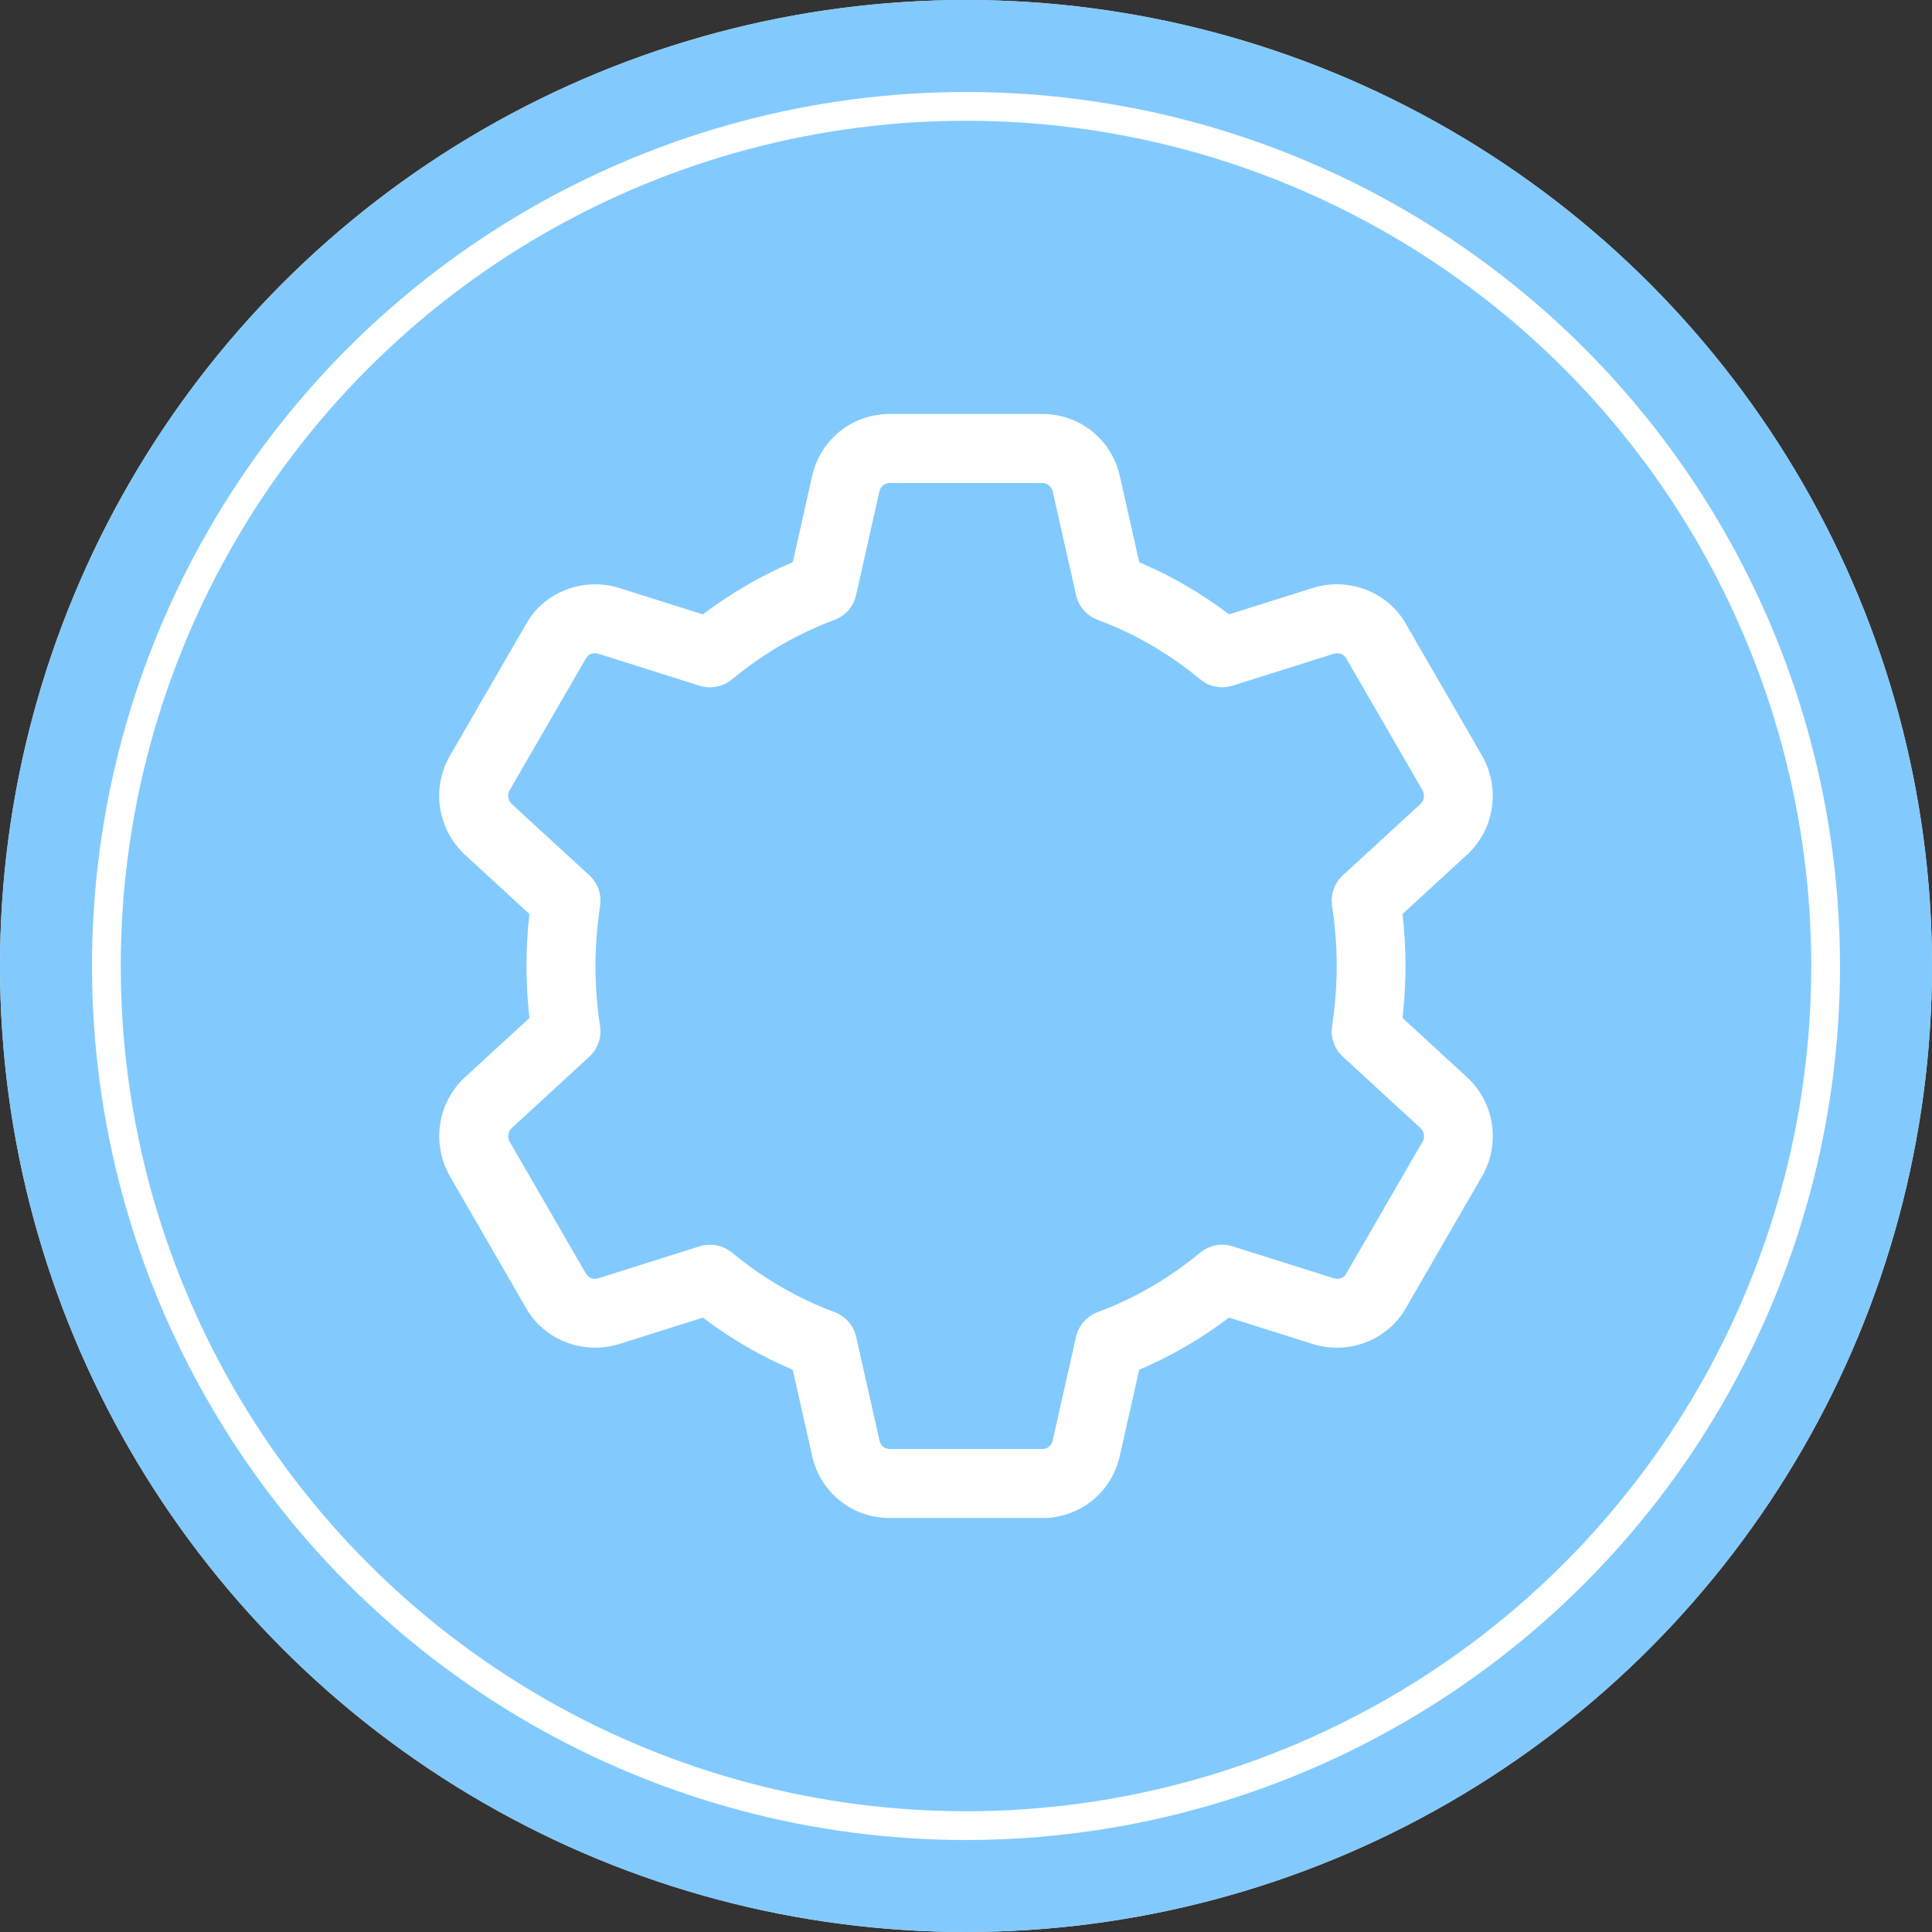
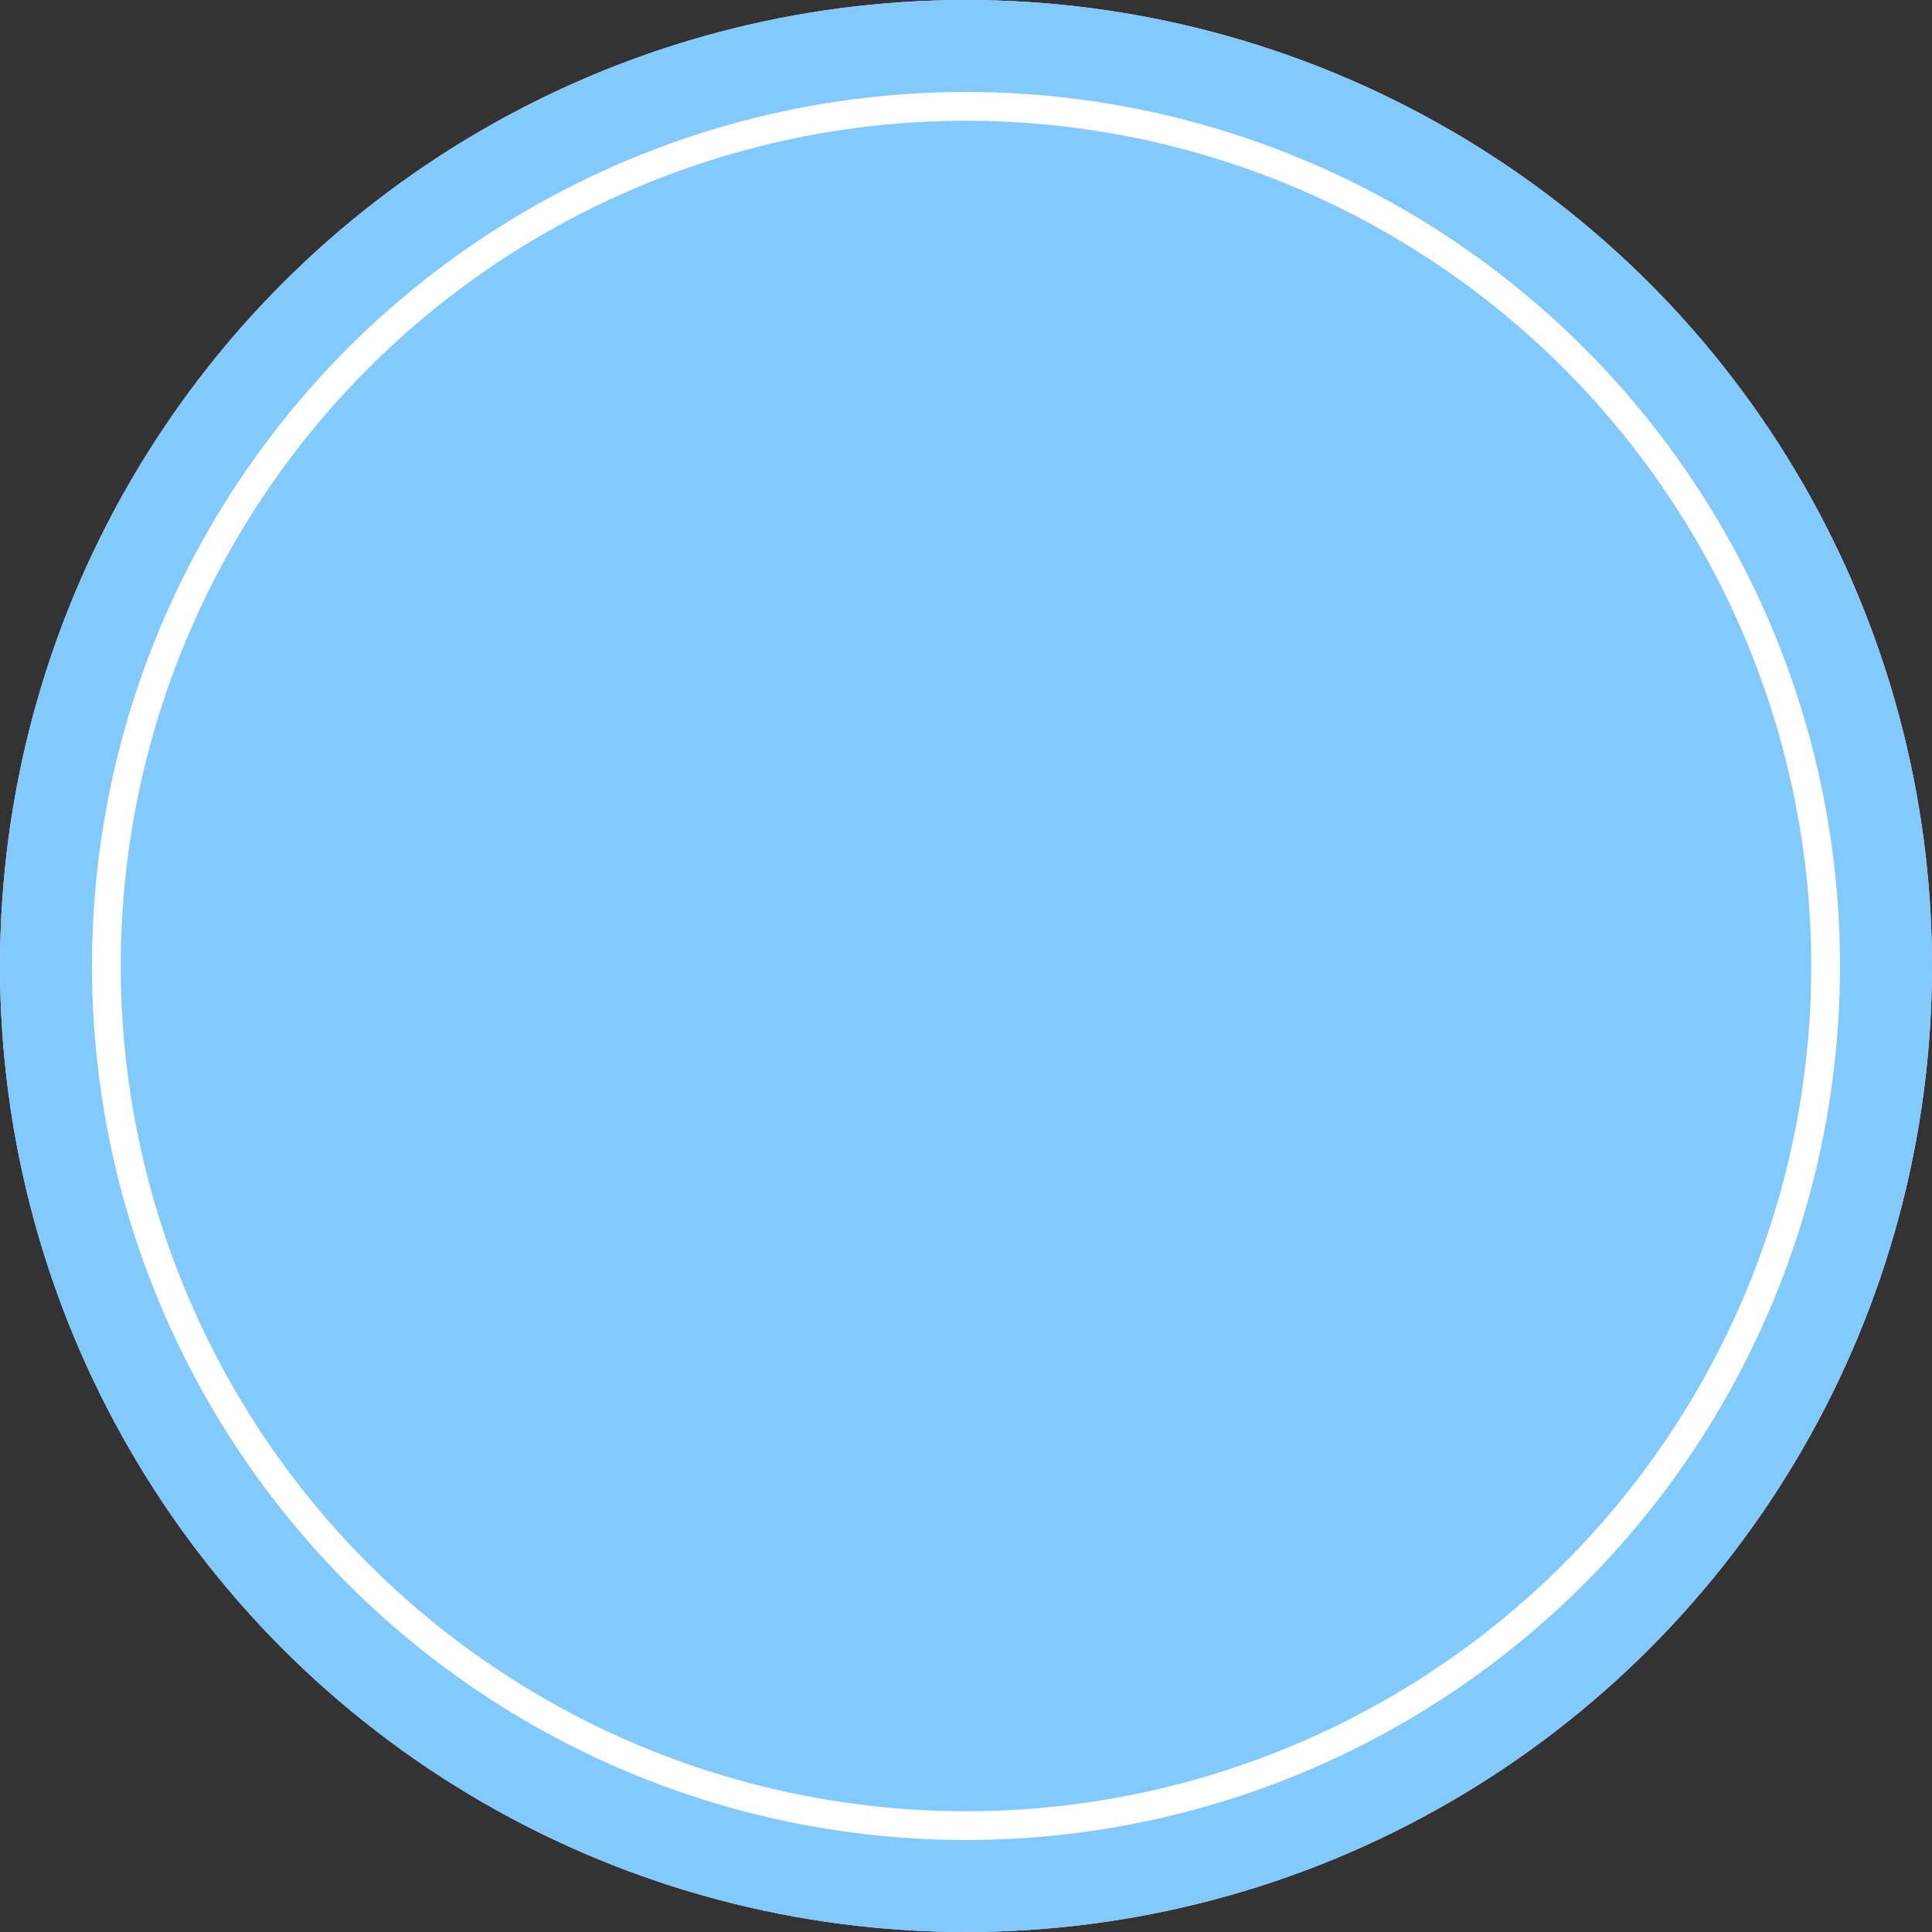
<svg xmlns="http://www.w3.org/2000/svg" width="42" height="42" viewBox="0 0 42 42" fill="none">
  <rect x="0" y="0" width="42" height="42" fill="#333333" stroke="none" />
  <circle cx="21" cy="21" r="21" fill="white" />
  <circle cx="21" cy="21" r="20" stroke="#73C3FE" stroke-opacity="0.89" stroke-width="2" />
  <circle cx="21" cy="21" r="18.375" fill="#73C3FE" fill-opacity="0.89" />
  <g clip-path="url(#clip0_2326_2671)">
-     <path d="M22.663 33H19.337C18.525 33 17.834 32.445 17.656 31.651L17.234 29.778C16.547 29.487 15.893 29.107 15.28 28.644L13.458 29.219C12.676 29.46 11.826 29.129 11.434 28.431L9.776 25.563C9.379 24.853 9.513 23.978 10.098 23.428L11.51 22.13C11.467 21.75 11.445 21.371 11.445 21C11.445 20.629 11.466 20.25 11.509 19.87L10.104 18.578C9.513 18.022 9.378 17.148 9.771 16.447L11.439 13.562C11.827 12.872 12.676 12.538 13.456 12.781L15.28 13.356C15.893 12.893 16.548 12.513 17.234 12.222L17.656 10.348C17.834 9.555 18.525 9 19.337 9H22.663C23.475 9 24.166 9.555 24.344 10.349L24.766 12.222C25.453 12.513 26.107 12.893 26.72 13.356L28.542 12.781C29.322 12.537 30.173 12.871 30.566 13.569L32.224 16.437C32.621 17.147 32.487 18.022 31.902 18.572L30.49 19.87C30.533 20.25 30.554 20.629 30.554 21C30.554 21.371 30.533 21.75 30.49 22.13L31.896 23.422C31.898 23.424 31.9 23.426 31.902 23.428C32.487 23.978 32.622 24.852 32.229 25.553L30.561 28.438C30.172 29.128 29.323 29.462 28.544 29.219L26.719 28.643C26.106 29.106 25.451 29.486 24.765 29.777L24.343 31.651C24.166 32.445 23.475 33 22.663 33ZM15.434 27.059C15.606 27.059 15.775 27.118 15.912 27.23C16.597 27.795 17.347 28.23 18.14 28.523C18.378 28.611 18.556 28.814 18.612 29.062L19.121 31.322C19.144 31.425 19.236 31.5 19.339 31.5H22.665C22.768 31.5 22.859 31.425 22.883 31.323L23.392 29.063C23.448 28.815 23.625 28.612 23.864 28.524C24.657 28.231 25.407 27.795 26.092 27.231C26.288 27.069 26.551 27.017 26.795 27.094L28.996 27.789C29.1 27.821 29.212 27.785 29.261 27.696L30.929 24.812C30.979 24.723 30.961 24.601 30.88 24.523L29.192 22.971C29.008 22.802 28.921 22.554 28.959 22.307C29.025 21.867 29.059 21.427 29.059 21C29.059 20.573 29.026 20.134 28.959 19.693C28.922 19.446 29.009 19.198 29.192 19.029L30.884 17.473C30.96 17.401 30.98 17.278 30.924 17.179L29.266 14.312C29.212 14.217 29.104 14.18 28.994 14.212L26.796 14.906C26.552 14.983 26.289 14.931 26.093 14.769C25.408 14.204 24.658 13.769 23.865 13.476C23.627 13.388 23.449 13.185 23.393 12.937L22.884 10.677C22.857 10.575 22.766 10.5 22.663 10.5H19.337C19.234 10.5 19.143 10.575 19.119 10.677L18.61 12.938C18.555 13.186 18.377 13.388 18.139 13.477C17.346 13.77 16.596 14.205 15.911 14.77C15.715 14.932 15.452 14.983 15.208 14.907L13.007 14.212C12.903 14.18 12.791 14.217 12.742 14.305L11.074 17.188C11.023 17.278 11.043 17.401 11.125 17.479L12.812 19.029C12.996 19.198 13.083 19.446 13.045 19.693C12.979 20.133 12.945 20.573 12.945 21C12.945 21.427 12.978 21.866 13.045 22.307C13.082 22.554 12.995 22.802 12.812 22.971L11.12 24.527C11.044 24.599 11.024 24.722 11.08 24.821L12.738 27.688C12.793 27.784 12.902 27.823 13.01 27.788L15.208 27.094C15.282 27.07 15.358 27.059 15.434 27.059Z" fill="white" />
+     <path d="M22.663 33H19.337C18.525 33 17.834 32.445 17.656 31.651L17.234 29.778C16.547 29.487 15.893 29.107 15.28 28.644L13.458 29.219C12.676 29.46 11.826 29.129 11.434 28.431L9.776 25.563C9.379 24.853 9.513 23.978 10.098 23.428L11.51 22.13C11.467 21.75 11.445 21.371 11.445 21C11.445 20.629 11.466 20.25 11.509 19.87L10.104 18.578C9.513 18.022 9.378 17.148 9.771 16.447L11.439 13.562C11.827 12.872 12.676 12.538 13.456 12.781L15.28 13.356C15.893 12.893 16.548 12.513 17.234 12.222L17.656 10.348C17.834 9.555 18.525 9 19.337 9H22.663C23.475 9 24.166 9.555 24.344 10.349L24.766 12.222C25.453 12.513 26.107 12.893 26.72 13.356L28.542 12.781C29.322 12.537 30.173 12.871 30.566 13.569L32.224 16.437C32.621 17.147 32.487 18.022 31.902 18.572L30.49 19.87C30.533 20.25 30.554 20.629 30.554 21L31.896 23.422C31.898 23.424 31.9 23.426 31.902 23.428C32.487 23.978 32.622 24.852 32.229 25.553L30.561 28.438C30.172 29.128 29.323 29.462 28.544 29.219L26.719 28.643C26.106 29.106 25.451 29.486 24.765 29.777L24.343 31.651C24.166 32.445 23.475 33 22.663 33ZM15.434 27.059C15.606 27.059 15.775 27.118 15.912 27.23C16.597 27.795 17.347 28.23 18.14 28.523C18.378 28.611 18.556 28.814 18.612 29.062L19.121 31.322C19.144 31.425 19.236 31.5 19.339 31.5H22.665C22.768 31.5 22.859 31.425 22.883 31.323L23.392 29.063C23.448 28.815 23.625 28.612 23.864 28.524C24.657 28.231 25.407 27.795 26.092 27.231C26.288 27.069 26.551 27.017 26.795 27.094L28.996 27.789C29.1 27.821 29.212 27.785 29.261 27.696L30.929 24.812C30.979 24.723 30.961 24.601 30.88 24.523L29.192 22.971C29.008 22.802 28.921 22.554 28.959 22.307C29.025 21.867 29.059 21.427 29.059 21C29.059 20.573 29.026 20.134 28.959 19.693C28.922 19.446 29.009 19.198 29.192 19.029L30.884 17.473C30.96 17.401 30.98 17.278 30.924 17.179L29.266 14.312C29.212 14.217 29.104 14.18 28.994 14.212L26.796 14.906C26.552 14.983 26.289 14.931 26.093 14.769C25.408 14.204 24.658 13.769 23.865 13.476C23.627 13.388 23.449 13.185 23.393 12.937L22.884 10.677C22.857 10.575 22.766 10.5 22.663 10.5H19.337C19.234 10.5 19.143 10.575 19.119 10.677L18.61 12.938C18.555 13.186 18.377 13.388 18.139 13.477C17.346 13.77 16.596 14.205 15.911 14.77C15.715 14.932 15.452 14.983 15.208 14.907L13.007 14.212C12.903 14.18 12.791 14.217 12.742 14.305L11.074 17.188C11.023 17.278 11.043 17.401 11.125 17.479L12.812 19.029C12.996 19.198 13.083 19.446 13.045 19.693C12.979 20.133 12.945 20.573 12.945 21C12.945 21.427 12.978 21.866 13.045 22.307C13.082 22.554 12.995 22.802 12.812 22.971L11.12 24.527C11.044 24.599 11.024 24.722 11.08 24.821L12.738 27.688C12.793 27.784 12.902 27.823 13.01 27.788L15.208 27.094C15.282 27.07 15.358 27.059 15.434 27.059Z" fill="white" />
  </g>
  <defs>
    <clipPath id="clip0_2326_2671">
-       <rect width="24" height="24" fill="white" transform="translate(9 9)" />
-     </clipPath>
+       </clipPath>
  </defs>
</svg>